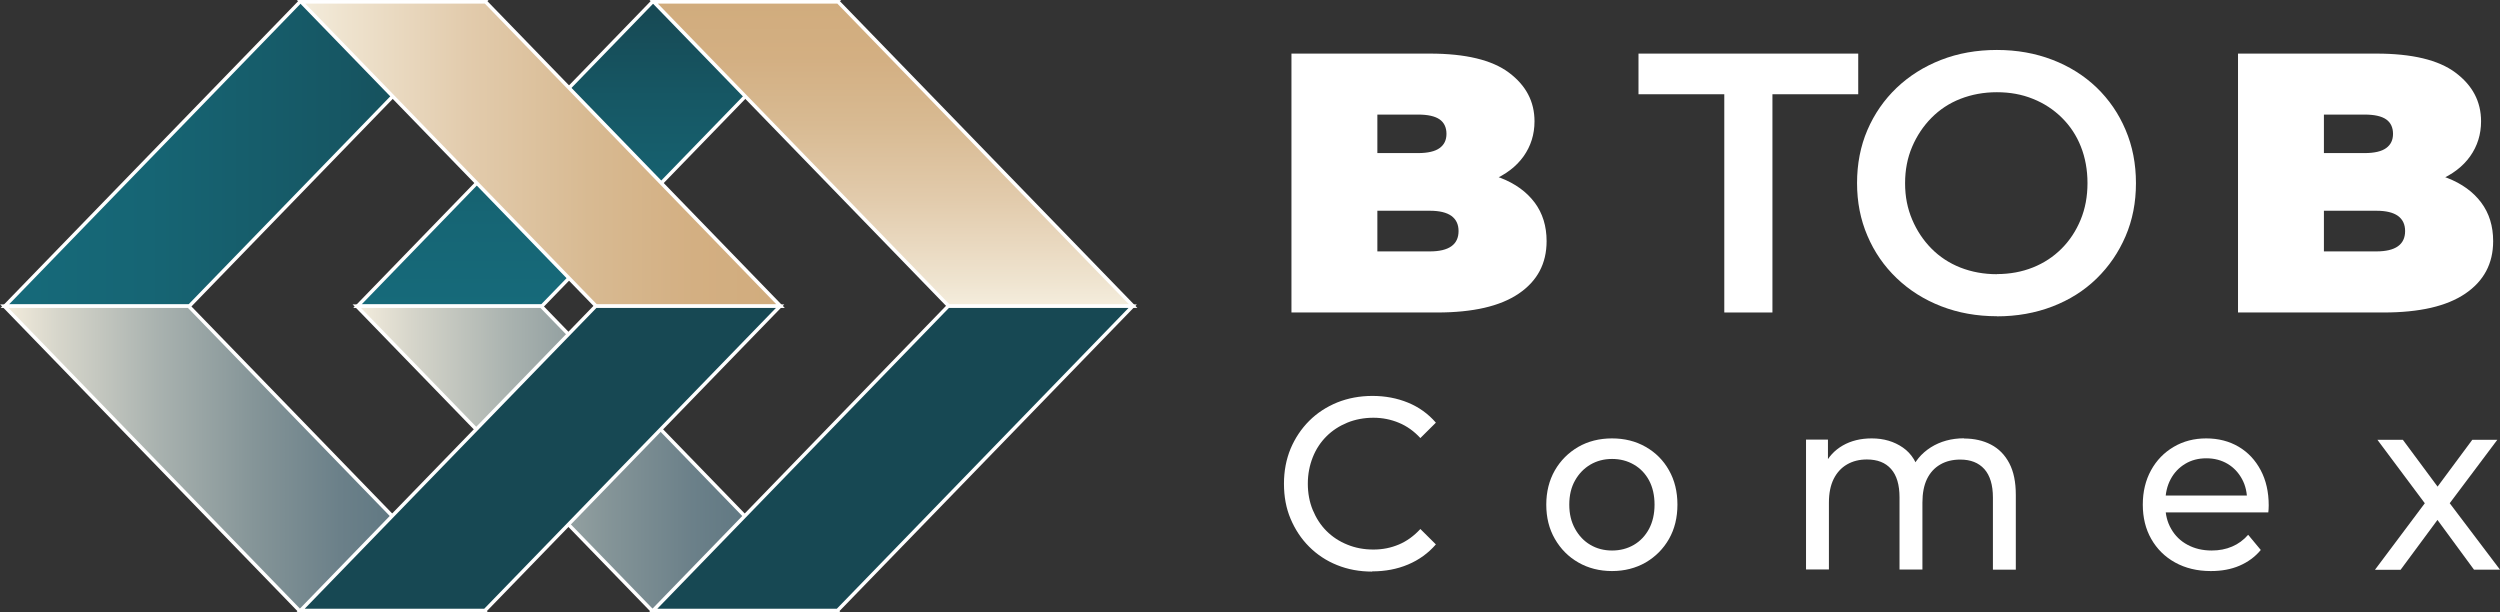
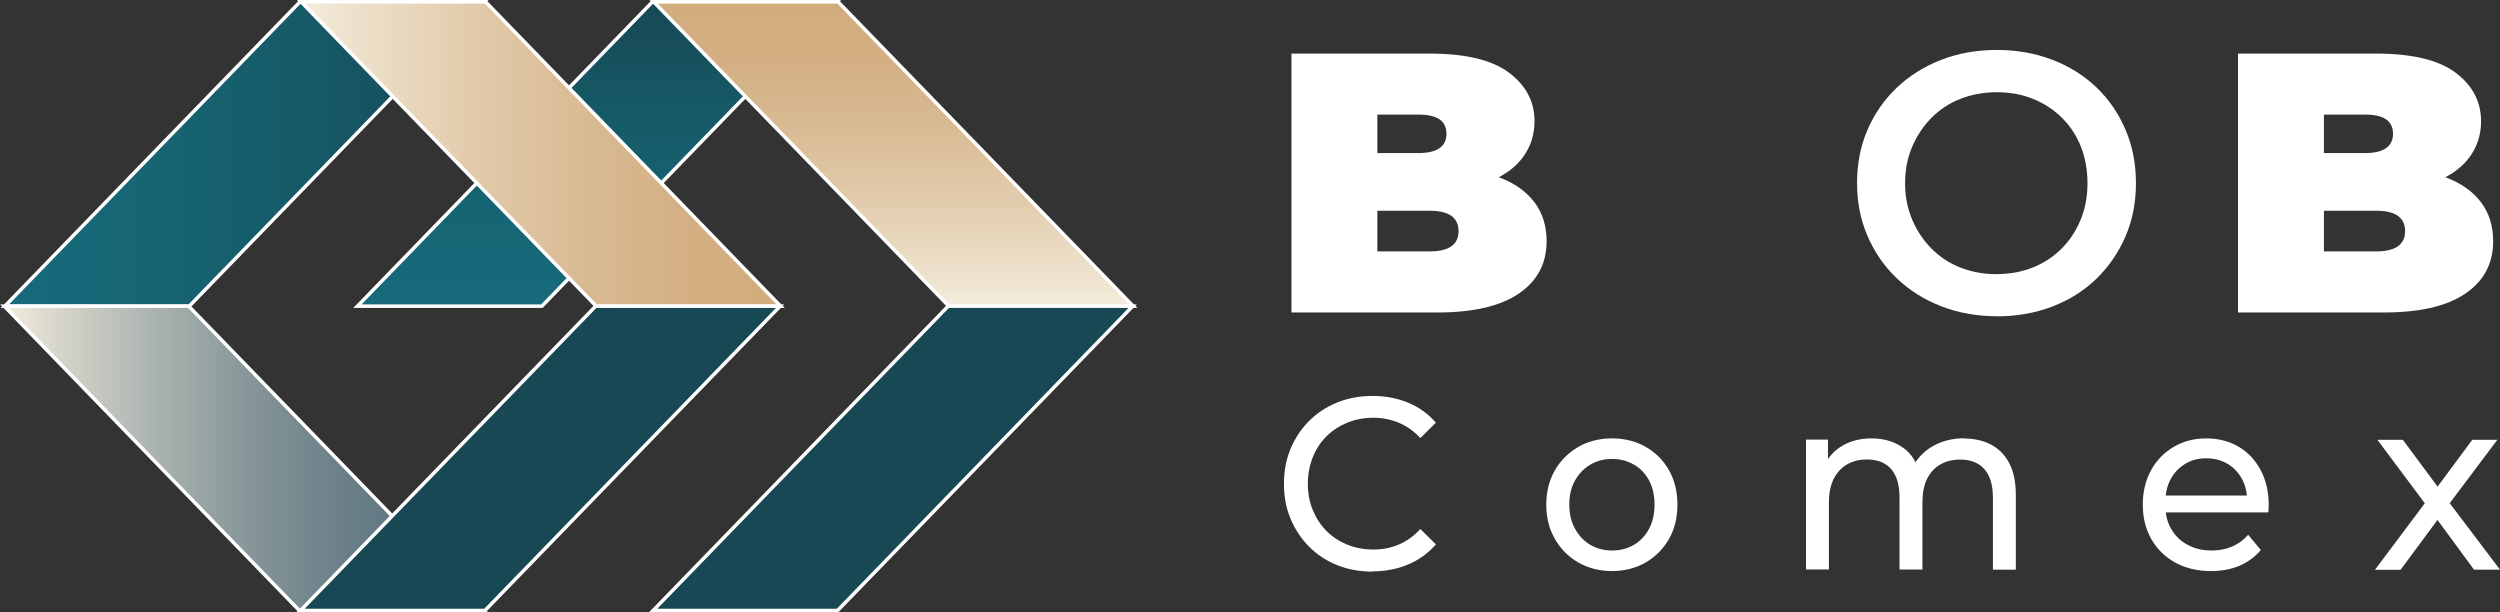
<svg xmlns="http://www.w3.org/2000/svg" xmlns:xlink="http://www.w3.org/1999/xlink" id="Capa_2" data-name="Capa 2" viewBox="0 0 233.69 57.23">
  <rect x="0" y="0" width="233.69" height="57.23" fill="#333333" stroke="none" />
  <defs>
    <style>
      .cls-1 {
        fill: #fff;
      }

      .cls-2 {
        fill: url(#Degradado_sin_nombre_1116);
      }

      .cls-2, .cls-3, .cls-4, .cls-5, .cls-6, .cls-7, .cls-8 {
        stroke: #fff;
        stroke-miterlimit: 10;
        stroke-width: .33px;
      }

      .cls-3 {
        fill: url(#Degradado_sin_nombre_1113-2);
      }

      .cls-4 {
        fill: url(#Degradado_sin_nombre_1116-2);
      }

      .cls-5 {
        fill: #174853;
      }

      .cls-6 {
        fill: url(#Degradado_sin_nombre_1111);
      }

      .cls-7 {
        fill: url(#Degradado_sin_nombre_1113);
      }

      .cls-8 {
        fill: url(#Degradado_sin_nombre_1111-2);
      }
    </style>
    <linearGradient id="Degradado_sin_nombre_1116" data-name="Degradado sin nombre 1116" x1="55.82" y1="28.62" x2="55.82" y2=".17" gradientUnits="userSpaceOnUse">
      <stop offset="0" stop-color="#166a7a" />
      <stop offset=".3" stop-color="#166574" />
      <stop offset=".69" stop-color="#165764" />
      <stop offset="1" stop-color="#174853" />
    </linearGradient>
    <linearGradient id="Degradado_sin_nombre_1111" data-name="Degradado sin nombre 1111" x1="33.35" y1="42.84" x2="78.18" y2="42.84" gradientUnits="userSpaceOnUse">
      <stop offset="0" stop-color="#f4eddd" />
      <stop offset=".11" stop-color="#d7d6cb" />
      <stop offset=".32" stop-color="#a9b2af" />
      <stop offset=".52" stop-color="#859598" />
      <stop offset=".7" stop-color="#6b8089" />
      <stop offset=".87" stop-color="#5b747f" />
      <stop offset="1" stop-color="#56707c" />
    </linearGradient>
    <linearGradient id="Degradado_sin_nombre_1113" data-name="Degradado sin nombre 1113" x1="83.52" y1="28.62" x2="83.52" y2=".17" gradientUnits="userSpaceOnUse">
      <stop offset="0" stop-color="#f4eddd" />
      <stop offset=".08" stop-color="#efe4d0" />
      <stop offset=".35" stop-color="#e2cbac" />
      <stop offset=".6" stop-color="#d8ba92" />
      <stop offset=".82" stop-color="#d3af82" />
      <stop offset="1" stop-color="#d1ac7d" />
    </linearGradient>
    <linearGradient id="Degradado_sin_nombre_1116-2" data-name="Degradado sin nombre 1116" x1=".45" y1="14.39" x2="45.28" y2="14.39" xlink:href="#Degradado_sin_nombre_1116" />
    <linearGradient id="Degradado_sin_nombre_1111-2" data-name="Degradado sin nombre 1111" x1=".4" x2="45.23" xlink:href="#Degradado_sin_nombre_1111" />
    <linearGradient id="Degradado_sin_nombre_1113-2" data-name="Degradado sin nombre 1113" x1="28.14" y1="14.39" x2="72.97" y2="14.39" xlink:href="#Degradado_sin_nombre_1113" />
  </defs>
  <g id="Capa_1-2" data-name="Capa 1">
    <g>
      <g>
        <g>
          <polygon class="cls-2" points="33.41 28.62 50.65 28.62 78.24 .17 60.99 .17 33.41 28.62" />
-           <polygon class="cls-6" points="33.35 28.62 50.59 28.62 78.18 57.07 60.94 57.07 33.35 28.62" />
          <polygon class="cls-7" points="105.93 28.62 88.69 28.62 61.1 .17 78.34 .17 105.93 28.62" />
          <polygon class="cls-5" points="105.88 28.62 88.63 28.62 61.05 57.07 78.29 57.07 105.88 28.62" />
        </g>
        <g>
          <polygon class="cls-4" points=".45 28.62 17.69 28.62 45.28 .17 28.04 .17 .45 28.62" />
          <polygon class="cls-8" points=".4 28.62 17.64 28.62 45.23 57.07 27.98 57.07 .4 28.62" />
          <polygon class="cls-3" points="72.97 28.62 55.73 28.62 28.14 .17 45.39 .17 72.97 28.62" />
          <polygon class="cls-5" points="72.92 28.62 55.68 28.62 28.09 57.07 45.33 57.07 72.92 28.62" />
        </g>
      </g>
      <g>
        <g>
          <path class="cls-1" d="M128.27,53.43c-1.19,0-2.28-.2-3.29-.61-1-.4-1.87-.98-2.61-1.72-.74-.74-1.31-1.61-1.73-2.6-.42-.99-.62-2.08-.62-3.28s.21-2.28,.62-3.28c.42-.99,1-1.86,1.74-2.6,.74-.74,1.62-1.31,2.62-1.72,1-.4,2.1-.61,3.29-.61s2.31,.21,3.33,.63c1.02,.42,1.88,1.04,2.6,1.87l-1.45,1.44c-.59-.64-1.26-1.12-2.01-1.43-.74-.31-1.54-.47-2.38-.47s-1.69,.15-2.44,.46c-.75,.31-1.4,.73-1.95,1.28-.55,.55-.98,1.2-1.28,1.96-.3,.76-.46,1.58-.46,2.46s.15,1.71,.46,2.46,.73,1.41,1.28,1.96c.55,.55,1.2,.98,1.95,1.28,.75,.31,1.56,.46,2.44,.46s1.64-.16,2.38-.47c.74-.31,1.41-.8,2.01-1.45l1.45,1.44c-.71,.82-1.58,1.45-2.6,1.88-1.02,.43-2.14,.64-3.35,.64Z" />
          <path class="cls-1" d="M150.69,53.38c-1.17,0-2.23-.27-3.15-.8-.93-.53-1.66-1.27-2.2-2.21s-.8-2-.8-3.2,.27-2.27,.8-3.2c.53-.92,1.26-1.65,2.18-2.19,.92-.53,1.98-.8,3.16-.8s2.22,.26,3.15,.79c.93,.53,1.66,1.26,2.18,2.19,.53,.93,.79,2,.79,3.21s-.26,2.28-.79,3.21c-.53,.93-1.26,1.66-2.18,2.2-.93,.53-1.98,.8-3.15,.8Zm0-1.92c.76,0,1.44-.18,2.04-.53,.6-.35,1.07-.85,1.42-1.5,.34-.65,.51-1.4,.51-2.26s-.17-1.62-.51-2.26c-.34-.63-.81-1.13-1.42-1.48-.6-.35-1.28-.53-2.04-.53s-1.43,.18-2.03,.53c-.59,.35-1.07,.84-1.43,1.48-.36,.63-.54,1.39-.54,2.26s.18,1.61,.54,2.26c.36,.65,.83,1.15,1.43,1.5,.59,.35,1.27,.53,2.03,.53Z" />
          <path class="cls-1" d="M183.59,40.99c.95,0,1.79,.19,2.52,.57,.73,.38,1.3,.96,1.71,1.74,.41,.78,.61,1.76,.61,2.96v6.99h-2.14v-6.74c0-1.18-.27-2.06-.8-2.66-.54-.6-1.29-.89-2.25-.89-.71,0-1.34,.15-1.87,.46-.54,.31-.95,.76-1.24,1.35-.29,.6-.43,1.34-.43,2.22v6.25h-2.14v-6.74c0-1.18-.26-2.06-.79-2.66-.53-.6-1.28-.89-2.26-.89-.7,0-1.31,.15-1.85,.46-.54,.31-.95,.76-1.25,1.35-.3,.6-.45,1.34-.45,2.22v6.25h-2.14v-12.14h2.05v3.23l-.33-.82c.37-.79,.94-1.41,1.72-1.86,.77-.44,1.67-.66,2.7-.66,1.13,0,2.1,.29,2.92,.86,.82,.57,1.35,1.44,1.6,2.6l-.87-.37c.36-.93,.98-1.68,1.87-2.25,.89-.56,1.93-.85,3.12-.85Z" />
          <path class="cls-1" d="M206.65,53.38c-1.26,0-2.37-.27-3.33-.8-.96-.53-1.7-1.27-2.23-2.2-.53-.93-.79-2-.79-3.21s.26-2.28,.77-3.21c.51-.93,1.22-1.66,2.12-2.19,.9-.53,1.91-.79,3.04-.79s2.15,.26,3.03,.78c.88,.52,1.56,1.25,2.06,2.19s.75,2.04,.75,3.29c0,.09,0,.2-.01,.32,0,.12-.02,.24-.03,.34h-10.05v-1.58h8.94l-.87,.55c.01-.78-.14-1.47-.47-2.08-.33-.61-.78-1.09-1.35-1.43-.57-.34-1.24-.52-1.99-.52s-1.4,.17-1.98,.52-1.03,.82-1.36,1.44c-.33,.62-.49,1.33-.49,2.12v.37c0,.81,.18,1.53,.55,2.16,.36,.63,.87,1.13,1.53,1.48,.65,.35,1.4,.53,2.25,.53,.7,0,1.33-.12,1.91-.37,.57-.24,1.07-.61,1.5-1.1l1.18,1.42c-.53,.64-1.2,1.13-1.99,1.47-.79,.34-1.68,.5-2.66,.5Z" />
          <path class="cls-1" d="M222.01,53.25l5.08-6.78-.02,1.12-4.84-6.48h2.38l3.7,4.99h-.91l3.7-4.99h2.34l-4.9,6.53,.02-1.17,5.13,6.78h-2.43l-3.9-5.31,.87,.14-3.83,5.18h-2.38Z" />
        </g>
        <g>
          <path class="cls-1" d="M120.72,29.21V5.01h12.93c3.34,0,5.81,.59,7.4,1.78,1.59,1.19,2.39,2.7,2.39,4.55,0,1.22-.34,2.31-1.02,3.27-.68,.96-1.67,1.71-2.96,2.26-1.29,.55-2.88,.83-4.77,.83l.69-1.87c1.89,0,3.52,.27,4.89,.8,1.37,.53,2.43,1.3,3.18,2.3,.75,1,1.12,2.21,1.12,3.61,0,2.1-.87,3.73-2.61,4.91-1.74,1.18-4.28,1.76-7.62,1.76h-13.62Zm8.02-5.71h4.91c.9,0,1.57-.16,2.02-.48,.45-.32,.67-.8,.67-1.42s-.22-1.09-.67-1.42c-.45-.32-1.12-.48-2.02-.48h-5.46v-5.39h4.36c.92,0,1.6-.16,2.02-.47,.43-.31,.64-.75,.64-1.33s-.21-1.05-.64-1.35c-.43-.3-1.1-.45-2.02-.45h-3.8v12.79Z" />
-           <path class="cls-1" d="M161.18,29.21V8.81h-8.02v-3.8h20.54v3.8h-8.02V29.21h-4.49Z" />
          <path class="cls-1" d="M186.66,29.56c-1.87,0-3.6-.31-5.2-.93-1.6-.62-2.99-1.5-4.17-2.63-1.18-1.13-2.09-2.45-2.73-3.96-.65-1.51-.97-3.15-.97-4.93s.32-3.45,.97-4.96c.65-1.51,1.56-2.82,2.73-3.94,1.18-1.12,2.56-1.99,4.15-2.61,1.59-.62,3.33-.93,5.22-.93s3.6,.31,5.19,.92c1.59,.61,2.97,1.48,4.13,2.59,1.16,1.12,2.07,2.44,2.71,3.96,.65,1.52,.97,3.18,.97,4.98s-.32,3.45-.97,4.96c-.65,1.51-1.55,2.83-2.71,3.96-1.16,1.13-2.54,2-4.13,2.61-1.59,.61-3.32,.92-5.19,.92Zm0-3.94c1.22,0,2.35-.21,3.37-.62,1.03-.41,1.92-1,2.68-1.76,.76-.76,1.35-1.66,1.78-2.7,.43-1.04,.64-2.18,.64-3.42s-.21-2.39-.62-3.42c-.41-1.04-1.01-1.94-1.78-2.7-.77-.76-1.67-1.35-2.7-1.76-1.03-.42-2.15-.62-3.37-.62s-2.36,.21-3.41,.62c-1.05,.41-1.95,1.01-2.71,1.78-.76,.77-1.36,1.67-1.8,2.7-.44,1.03-.66,2.16-.66,3.41s.22,2.35,.66,3.39c.44,1.04,1.04,1.94,1.8,2.71,.76,.77,1.67,1.37,2.71,1.78,1.05,.41,2.18,.62,3.41,.62Z" />
          <path class="cls-1" d="M209.2,29.21V5.01h12.93c3.34,0,5.81,.59,7.4,1.78,1.59,1.19,2.39,2.7,2.39,4.55,0,1.22-.34,2.31-1.02,3.27-.68,.96-1.67,1.71-2.96,2.26-1.29,.55-2.88,.83-4.77,.83l.69-1.87c1.89,0,3.52,.27,4.89,.8,1.37,.53,2.43,1.3,3.18,2.3,.75,1,1.12,2.21,1.12,3.61,0,2.1-.87,3.73-2.61,4.91-1.74,1.18-4.28,1.76-7.62,1.76h-13.62Zm8.02-5.71h4.91c.9,0,1.57-.16,2.02-.48,.45-.32,.67-.8,.67-1.42s-.22-1.09-.67-1.42c-.45-.32-1.12-.48-2.02-.48h-5.46v-5.39h4.36c.92,0,1.6-.16,2.02-.47,.43-.31,.64-.75,.64-1.33s-.21-1.05-.64-1.35c-.43-.3-1.1-.45-2.02-.45h-3.8v12.79Z" />
        </g>
      </g>
    </g>
  </g>
</svg>